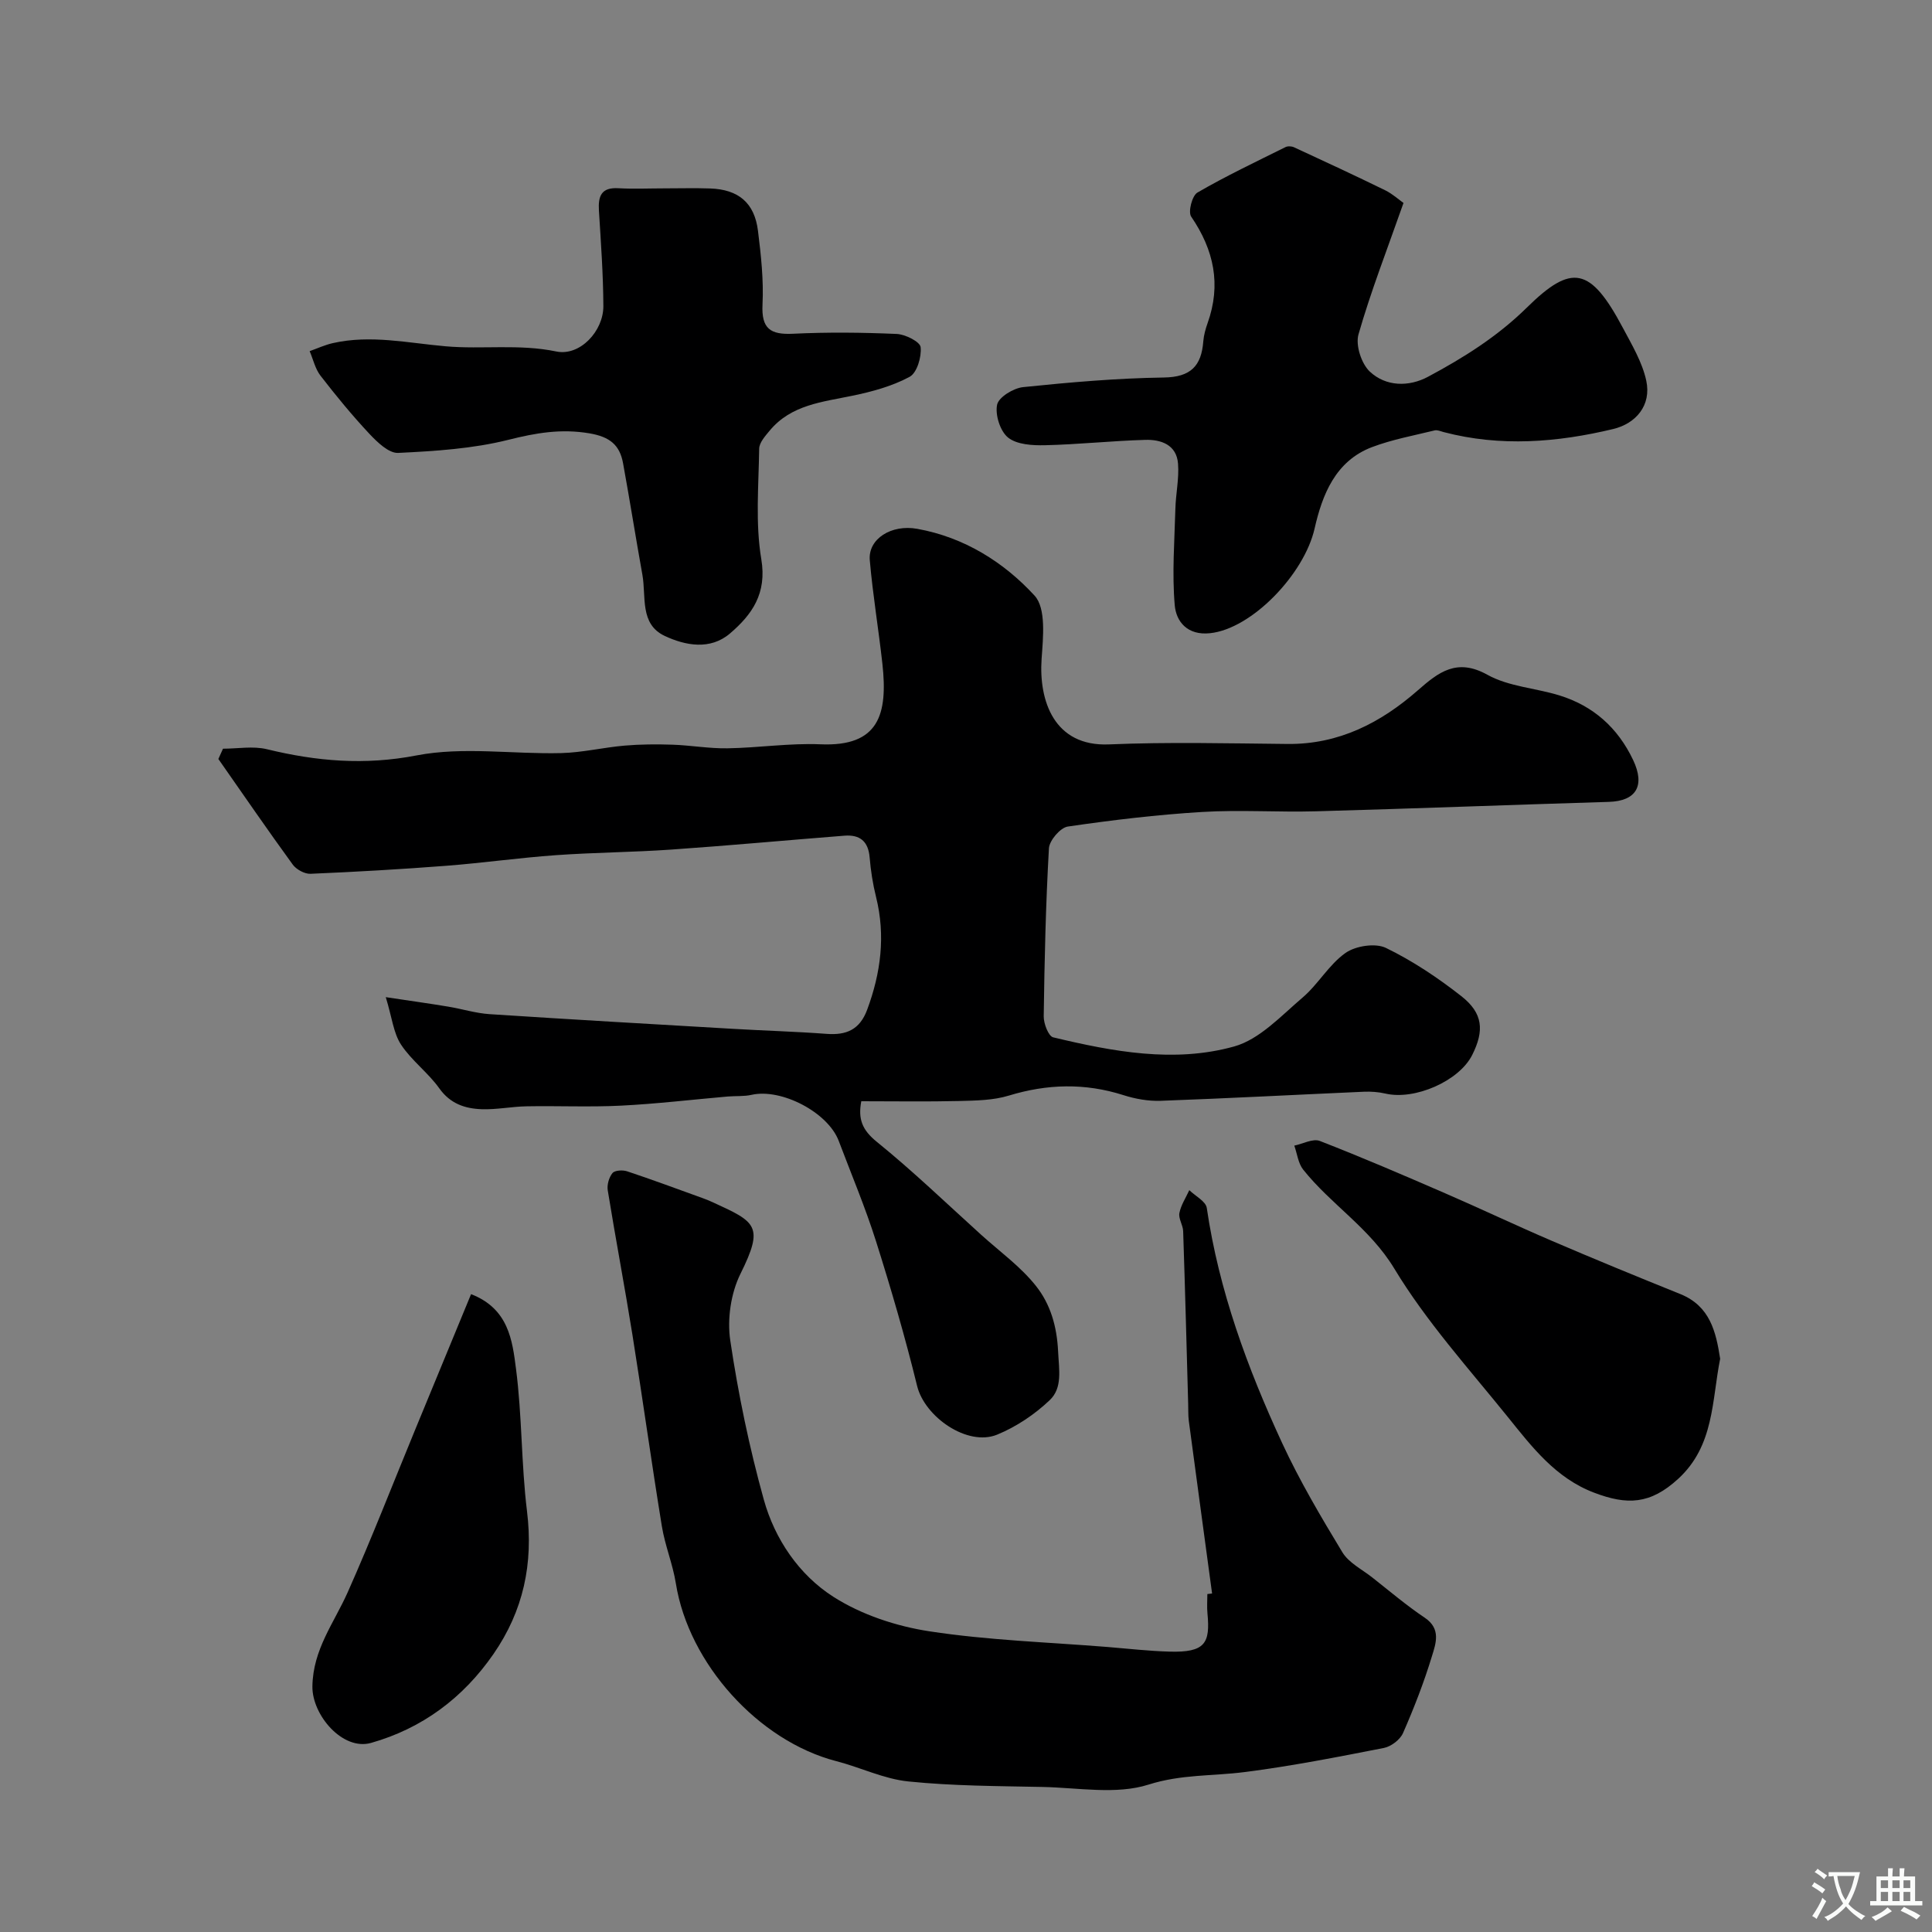
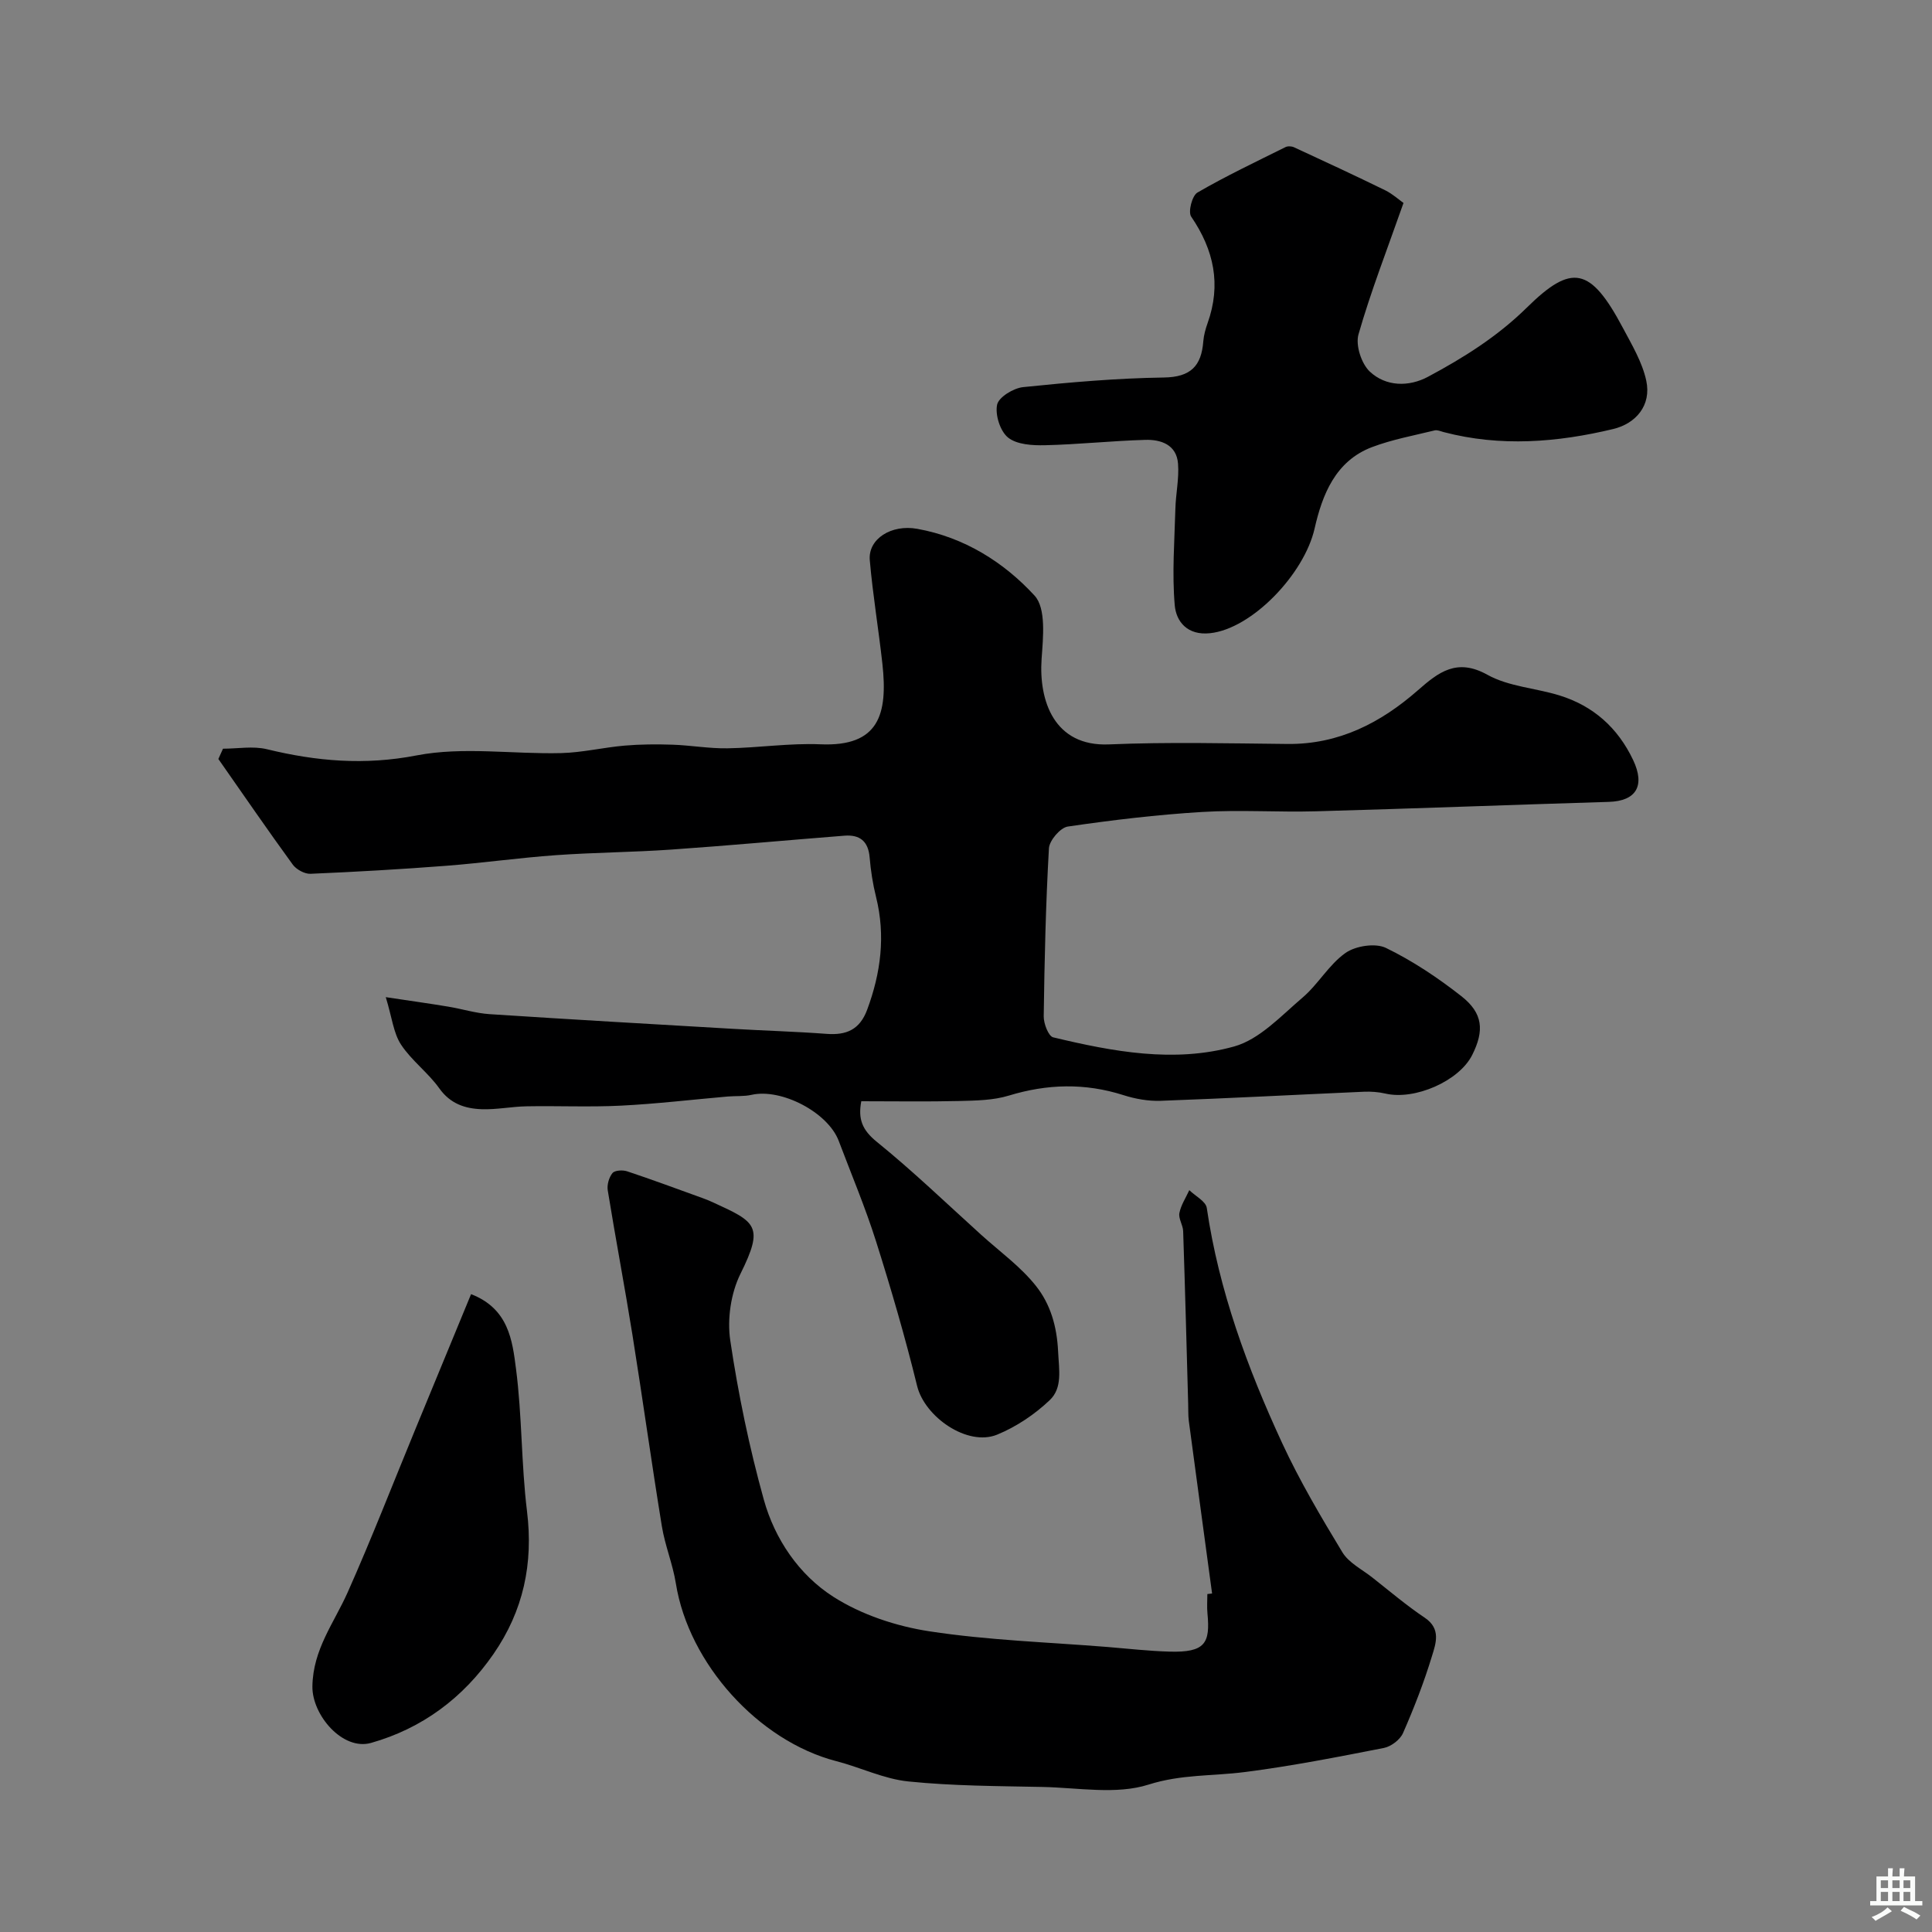
<svg xmlns="http://www.w3.org/2000/svg" enable-background="new 0 0 400 400" viewBox="0 0 400 400">
  <rect x="0" y="0" width="400" height="400" fill="#808080" stroke="none" />
  <g fill="#000001">
    <path d="m46.17 155.01c3.04 0 6.23-.59 9.1.11 10.28 2.5 20.23 3.36 30.99 1.28 9.64-1.86 19.92-.23 29.92-.48 4.39-.11 8.74-1.17 13.14-1.55 3.29-.28 6.62-.3 9.92-.19 3.79.13 7.57.81 11.35.75 6.43-.1 12.88-1.1 19.28-.83 12.11.52 13.97-6.19 12.82-16.68-.79-7.15-1.99-14.27-2.61-21.43-.39-4.42 4.47-7.48 9.84-6.5 9.7 1.75 17.89 6.88 24.27 13.82 2.43 2.64 1.77 8.7 1.46 13.13-.59 8.6 2.56 18.16 13.95 17.68 12.31-.52 24.66-.21 36.99-.09 10.62.1 19.29-4.38 27.01-11.15 4.23-3.71 8.03-6.7 14.36-3.17 4.39 2.44 9.94 2.74 14.88 4.26 7.03 2.17 12.11 6.7 15.28 13.38 2.53 5.33.65 8.5-5.03 8.67-20.2.61-40.4 1.39-60.6 1.95-7.86.22-15.76-.34-23.6.14-9.3.56-18.59 1.67-27.82 3.02-1.54.23-3.8 2.87-3.9 4.5-.66 11.58-.92 23.19-1.08 34.79-.02 1.5.98 4.11 1.96 4.35 12.36 2.96 25.05 5.35 37.47 1.89 5.27-1.47 9.73-6.35 14.17-10.13 3.24-2.76 5.45-6.82 8.88-9.23 2.09-1.47 6.17-2.1 8.36-1.05 5.53 2.68 10.76 6.18 15.62 9.99 4.5 3.53 4.79 7.13 2.25 12.19-2.71 5.39-11.88 9.41-17.98 7.98-1.43-.33-2.96-.44-4.43-.38-14.03.62-28.05 1.37-42.08 1.88-2.57.09-5.27-.39-7.73-1.18-7.95-2.53-15.74-2.33-23.71.1-3.23.99-6.81 1.03-10.24 1.12-6.65.16-13.3.05-20.31.05-.7 3.69.18 5.95 3.22 8.41 7.48 6.06 14.45 12.77 21.6 19.24 3.85 3.48 8.18 6.59 11.36 10.61 2.96 3.74 4.32 8.28 4.57 13.55.18 3.81.95 7.53-1.75 10.09-3.11 2.95-6.92 5.51-10.88 7.13-6.14 2.5-14.98-3.66-16.56-10.08-2.47-10.08-5.38-20.06-8.51-29.96-2.23-7.04-5.11-13.87-7.72-20.78-2.24-5.91-11.85-10.92-18.03-9.54-1.59.36-3.3.21-4.94.35-7.36.64-14.7 1.52-22.07 1.89-6.51.33-13.05.02-19.57.14-3.11.05-6.22.71-9.31.6-3.44-.12-6.5-1.12-8.77-4.31-2.32-3.26-5.75-5.75-7.94-9.08-1.55-2.36-1.85-5.55-3.15-9.81 5.33.8 9.13 1.33 12.91 1.96 2.87.47 5.7 1.37 8.59 1.56 16.79 1.1 33.6 2.06 50.4 3.04 6.45.38 12.92.56 19.36 1.04 4.09.31 6.86-.85 8.4-4.98 2.84-7.65 3.84-15.33 1.85-23.35-.67-2.68-1.1-5.44-1.33-8.2-.28-3.36-2.04-4.75-5.22-4.5-11.97.94-23.92 2.05-35.9 2.88-7.92.55-15.87.59-23.79 1.15-7.59.54-15.14 1.61-22.73 2.2-9.36.72-18.75 1.26-28.13 1.66-1.22.05-2.94-.9-3.68-1.92-5.24-7.2-10.28-14.55-15.39-21.85.33-.72.65-1.42.96-2.13z" />
    <path d="m250.95 329.92c-1.61-11.91-3.23-23.82-4.82-35.74-.15-1.15-.09-2.32-.13-3.49-.33-11.93-.64-23.86-1.04-35.79-.04-1.27-1-2.6-.78-3.75.32-1.65 1.34-3.17 2.05-4.74 1.25 1.22 3.42 2.31 3.62 3.68 2.51 17.1 8.41 33.13 15.6 48.67 3.61 7.8 8.02 15.27 12.48 22.63 1.32 2.17 4.04 3.52 6.16 5.19 3.6 2.83 7.1 5.81 10.9 8.36 3.41 2.29 2.28 5.34 1.48 7.95-1.65 5.42-3.71 10.73-5.99 15.92-.6 1.37-2.45 2.78-3.94 3.08-9.59 1.88-19.2 3.77-28.88 5-6.61.85-13.1.44-19.86 2.59-6.69 2.13-14.58.64-21.95.49-9.27-.19-18.58-.2-27.78-1.14-5.06-.51-9.91-2.91-14.92-4.2-16.14-4.18-30.58-20.22-33.22-36.8-.64-4-2.25-7.84-2.9-11.84-2.15-13.19-3.98-26.43-6.09-39.62-1.6-9.99-3.49-19.92-5.11-29.91-.19-1.15.25-2.7.98-3.59.48-.58 2.12-.67 3.04-.36 5.2 1.73 10.34 3.64 15.49 5.5.76.27 1.51.57 2.24.91 8.95 4.1 10.66 4.87 5.72 14.82-1.99 4.02-2.77 9.38-2.1 13.83 1.65 11.08 3.94 22.13 6.94 32.92 2.28 8.2 7.31 15.57 14.37 20.09 5.83 3.73 13.05 6.12 19.95 7.17 12.16 1.86 24.55 2.25 36.85 3.24 4.27.35 8.53.84 12.8.96 7.45.22 8.47-1.77 7.88-7.92-.13-1.32-.02-2.66-.02-4 .35-.03.66-.07.98-.11z" />
    <path d="m290.58 42.02c-3.42 9.73-6.78 18.35-9.32 27.21-.64 2.24.6 6.07 2.35 7.71 3.33 3.12 8.07 3.19 12.04 1.07 7.36-3.94 14.34-8.3 20.47-14.33 9.29-9.15 13.16-8.45 19.89 4.22 1.87 3.52 4.01 7.1 4.83 10.91 1.11 5.14-2.18 8.89-6.83 10.01-11.58 2.78-23.35 3.73-35.11.64-.62-.16-1.31-.49-1.87-.35-4.35 1.07-8.8 1.88-12.97 3.46-7.61 2.88-10.31 9.92-11.89 16.87-2.15 9.44-12.99 20.76-21.66 21.66-4.67.49-6.99-2.4-7.29-5.77-.58-6.6-.05-13.31.13-19.98.08-3.12.79-6.27.55-9.35-.3-3.92-3.52-5.03-6.8-4.93-6.93.2-13.84.95-20.77 1.11-2.59.06-5.79-.13-7.61-1.58-1.64-1.31-2.72-4.7-2.28-6.81.33-1.57 3.38-3.43 5.38-3.64 9.68-1 19.42-1.85 29.14-1.99 5.57-.08 7.78-2.39 8.17-7.49.1-1.27.46-2.56.89-3.77 2.85-7.98 1.32-15.15-3.4-22.05-.67-.98.19-4.34 1.29-4.98 5.91-3.43 12.1-6.36 18.23-9.41.48-.24 1.27-.2 1.77.03 6.32 2.92 12.63 5.85 18.89 8.91 1.55.77 2.89 2 3.78 2.62z" />
-     <path d="m137.52 39c3.17 0 6.33-.09 9.5.02 5.87.2 9.19 2.97 9.91 8.76.63 5.06 1.19 10.2.94 15.26-.25 5.02 1.62 6.28 6.3 6.06 7.15-.35 14.33-.27 21.48.04 1.79.08 4.85 1.62 4.96 2.74.21 2.02-.76 5.32-2.29 6.14-3.61 1.94-7.76 3.07-11.83 3.91-6.23 1.3-12.68 1.86-17.13 7.22-.92 1.11-2.16 2.48-2.18 3.75-.11 7.64-.81 15.43.44 22.88 1.19 7.11-1.93 11.47-6.47 15.36-4.09 3.51-9.26 2.53-13.55.51-5.2-2.45-3.79-8.15-4.6-12.65-1.38-7.69-2.6-15.4-4-23.08-.69-3.79-2.73-5.48-6.95-6.2-5.91-1-11.11-.09-16.8 1.34-7.38 1.85-15.17 2.34-22.82 2.71-1.93.09-4.31-2.21-5.93-3.93-3.59-3.83-6.93-7.9-10.14-12.05-1.1-1.42-1.52-3.38-2.25-5.09 1.59-.56 3.15-1.29 4.79-1.66 7.87-1.78 15.56-.02 23.4.66 7.54.66 15.18-.53 22.87 1.07 4.89 1.02 9.77-4.21 9.75-9.39-.03-6.59-.51-13.19-.92-19.78-.18-2.99.48-4.84 4.02-4.63 3.16.18 6.34.03 9.5.03z" />
-     <path d="m356.14 281.32c-1.74 8.69-1.21 17.98-8.67 24.84-5.82 5.35-10.61 5.47-17.41 2.89-7.98-3.02-12.88-9.47-17.9-15.7-8.1-10.04-16.86-19.74-23.49-30.71-5.06-8.37-13.08-13.23-18.85-20.47-1.05-1.31-1.25-3.3-1.85-4.98 1.78-.37 3.86-1.52 5.28-.97 8.73 3.39 17.35 7.1 25.94 10.83 7.43 3.22 14.74 6.7 22.19 9.89 8.81 3.78 17.67 7.42 26.56 11 6.09 2.49 7.33 7.74 8.2 13.38z" />
    <path d="m97.53 267.94c7.78 3.01 8.55 9.6 9.3 15.44 1.27 9.77 1.08 19.72 2.28 29.5 1.34 10.87-.76 20.63-6.95 29.58-6.29 9.09-14.75 15.39-25.33 18.39-5.9 1.67-12.24-5.79-12.15-11.71.11-7.63 4.46-13.1 7.29-19.44 4.95-11.11 9.35-22.46 13.99-33.71 3.82-9.3 7.66-18.59 11.57-28.05z" />
  </g>
-   <path d="m377.9 391.2c-.2.3-.4.5-.6.8-.7-.6-1.4-1-2.2-1.5.2-.3.4-.5.5-.8.6.4 1.4.8 2.3 1.5zm-1.8 6.1c-.2-.2-.5-.4-.9-.6.4-.6.8-1.2 1.2-1.9s.7-1.3.9-1.9c.3.3.5.5.8.7-.7 1.3-1.4 2.6-2 3.7zm2.2-9c-.3.3-.5.5-.6.8-.6-.6-1.3-1.1-2-1.5.3-.3.5-.5.6-.7.6.5 1.3.9 2 1.4zm.3.2v-.9h2 4.5c-.3 1.3-.6 2.5-1 3.6s-.9 2.1-1.4 3c.4.5 1 1 1.6 1.4s1.2.8 1.9 1.1c-.3.2-.5.4-.8.8-.4-.3-1-.7-1.6-1.2s-1.2-1.1-1.6-1.6c-.5.6-1.1 1.1-1.7 1.6s-1.4.9-2.1 1.4c-.1-.3-.3-.5-.7-.8.6-.2 1.2-.5 1.9-1s1.4-1.1 2-1.8c-.5-.8-.9-1.6-1.2-2.5s-.6-2-.8-3.2c-.4.1-.7.1-1 .1zm2.5 2.7c.2 1 .7 1.7 1 2.2.3-.5.6-1.1 1-2s.6-1.9.9-3h-3.2-.4c.1.9.3 1.8.7 2.8z" fill="#fafbfa" />
  <path d="m396.5 388.5v1.5 3.6h1.5v.9c-.4 0-1 0-1.7 0h-7.9c-.5 0-.9 0-1.2 0v-.9h1.3v-3.5c0-.7 0-1.2 0-1.6h2.4c0-.8 0-1.4 0-1.7h1c0 .3-.1.8-.1 1.7h1.5c0-.8 0-1.4 0-1.7h1c0 .3-.1.9-.1 1.7zm-8.2 9.2c-.2-.3-.5-.5-.8-.8.8-.3 1.4-.6 1.9-.9s1-.7 1.4-1.1c.3.3.6.5.9.8-1.6 1-2.8 1.6-3.4 2zm2.6-6.8v-1.6h-1.5v1.6zm0 2.7v-1.9h-1.5v1.9zm2.4-2.7v-1.6h-1.5v1.6zm0 2.7v-1.9h-1.5v1.9zm.2 2 .7-.8c.4.2.9.5 1.6.8s1.3.7 1.8 1c-.3.3-.5.5-.8.8-.4-.3-1.5-1-3.3-1.8zm2-4.7v-1.6h-1.4v1.6zm0 2.7v-1.9h-1.4v1.9z" fill="#fafbfa" />
</svg>